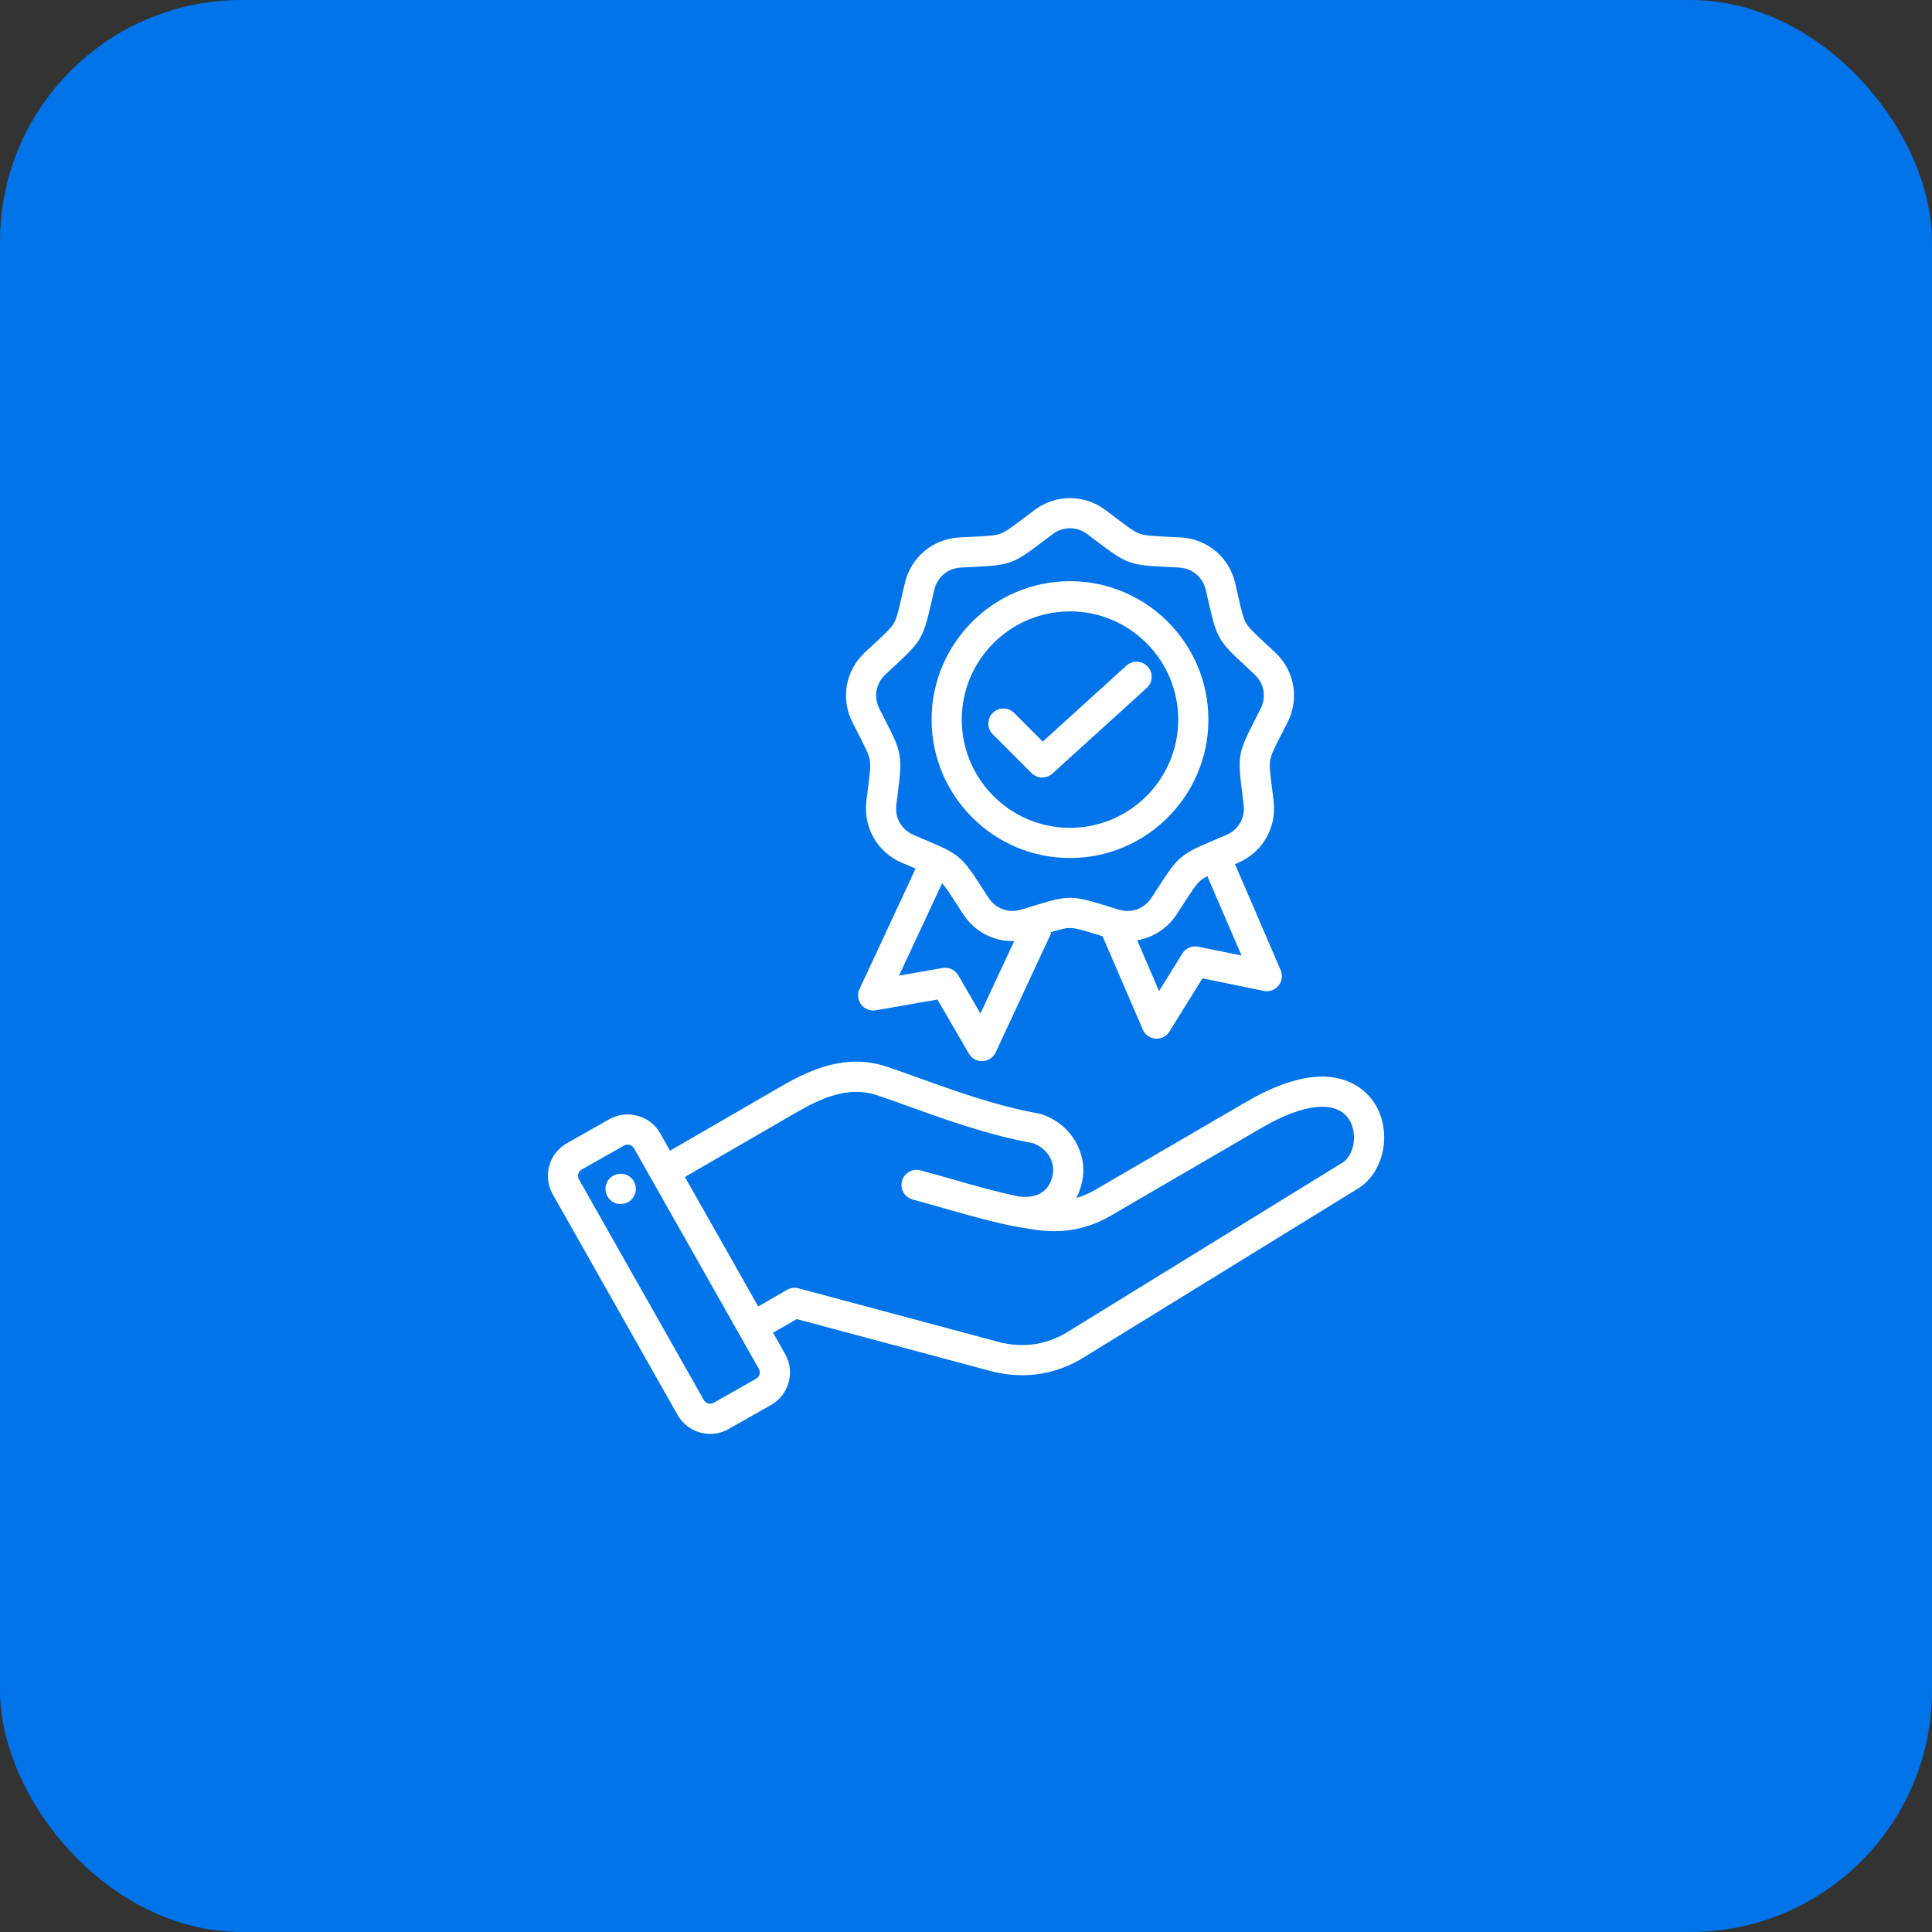
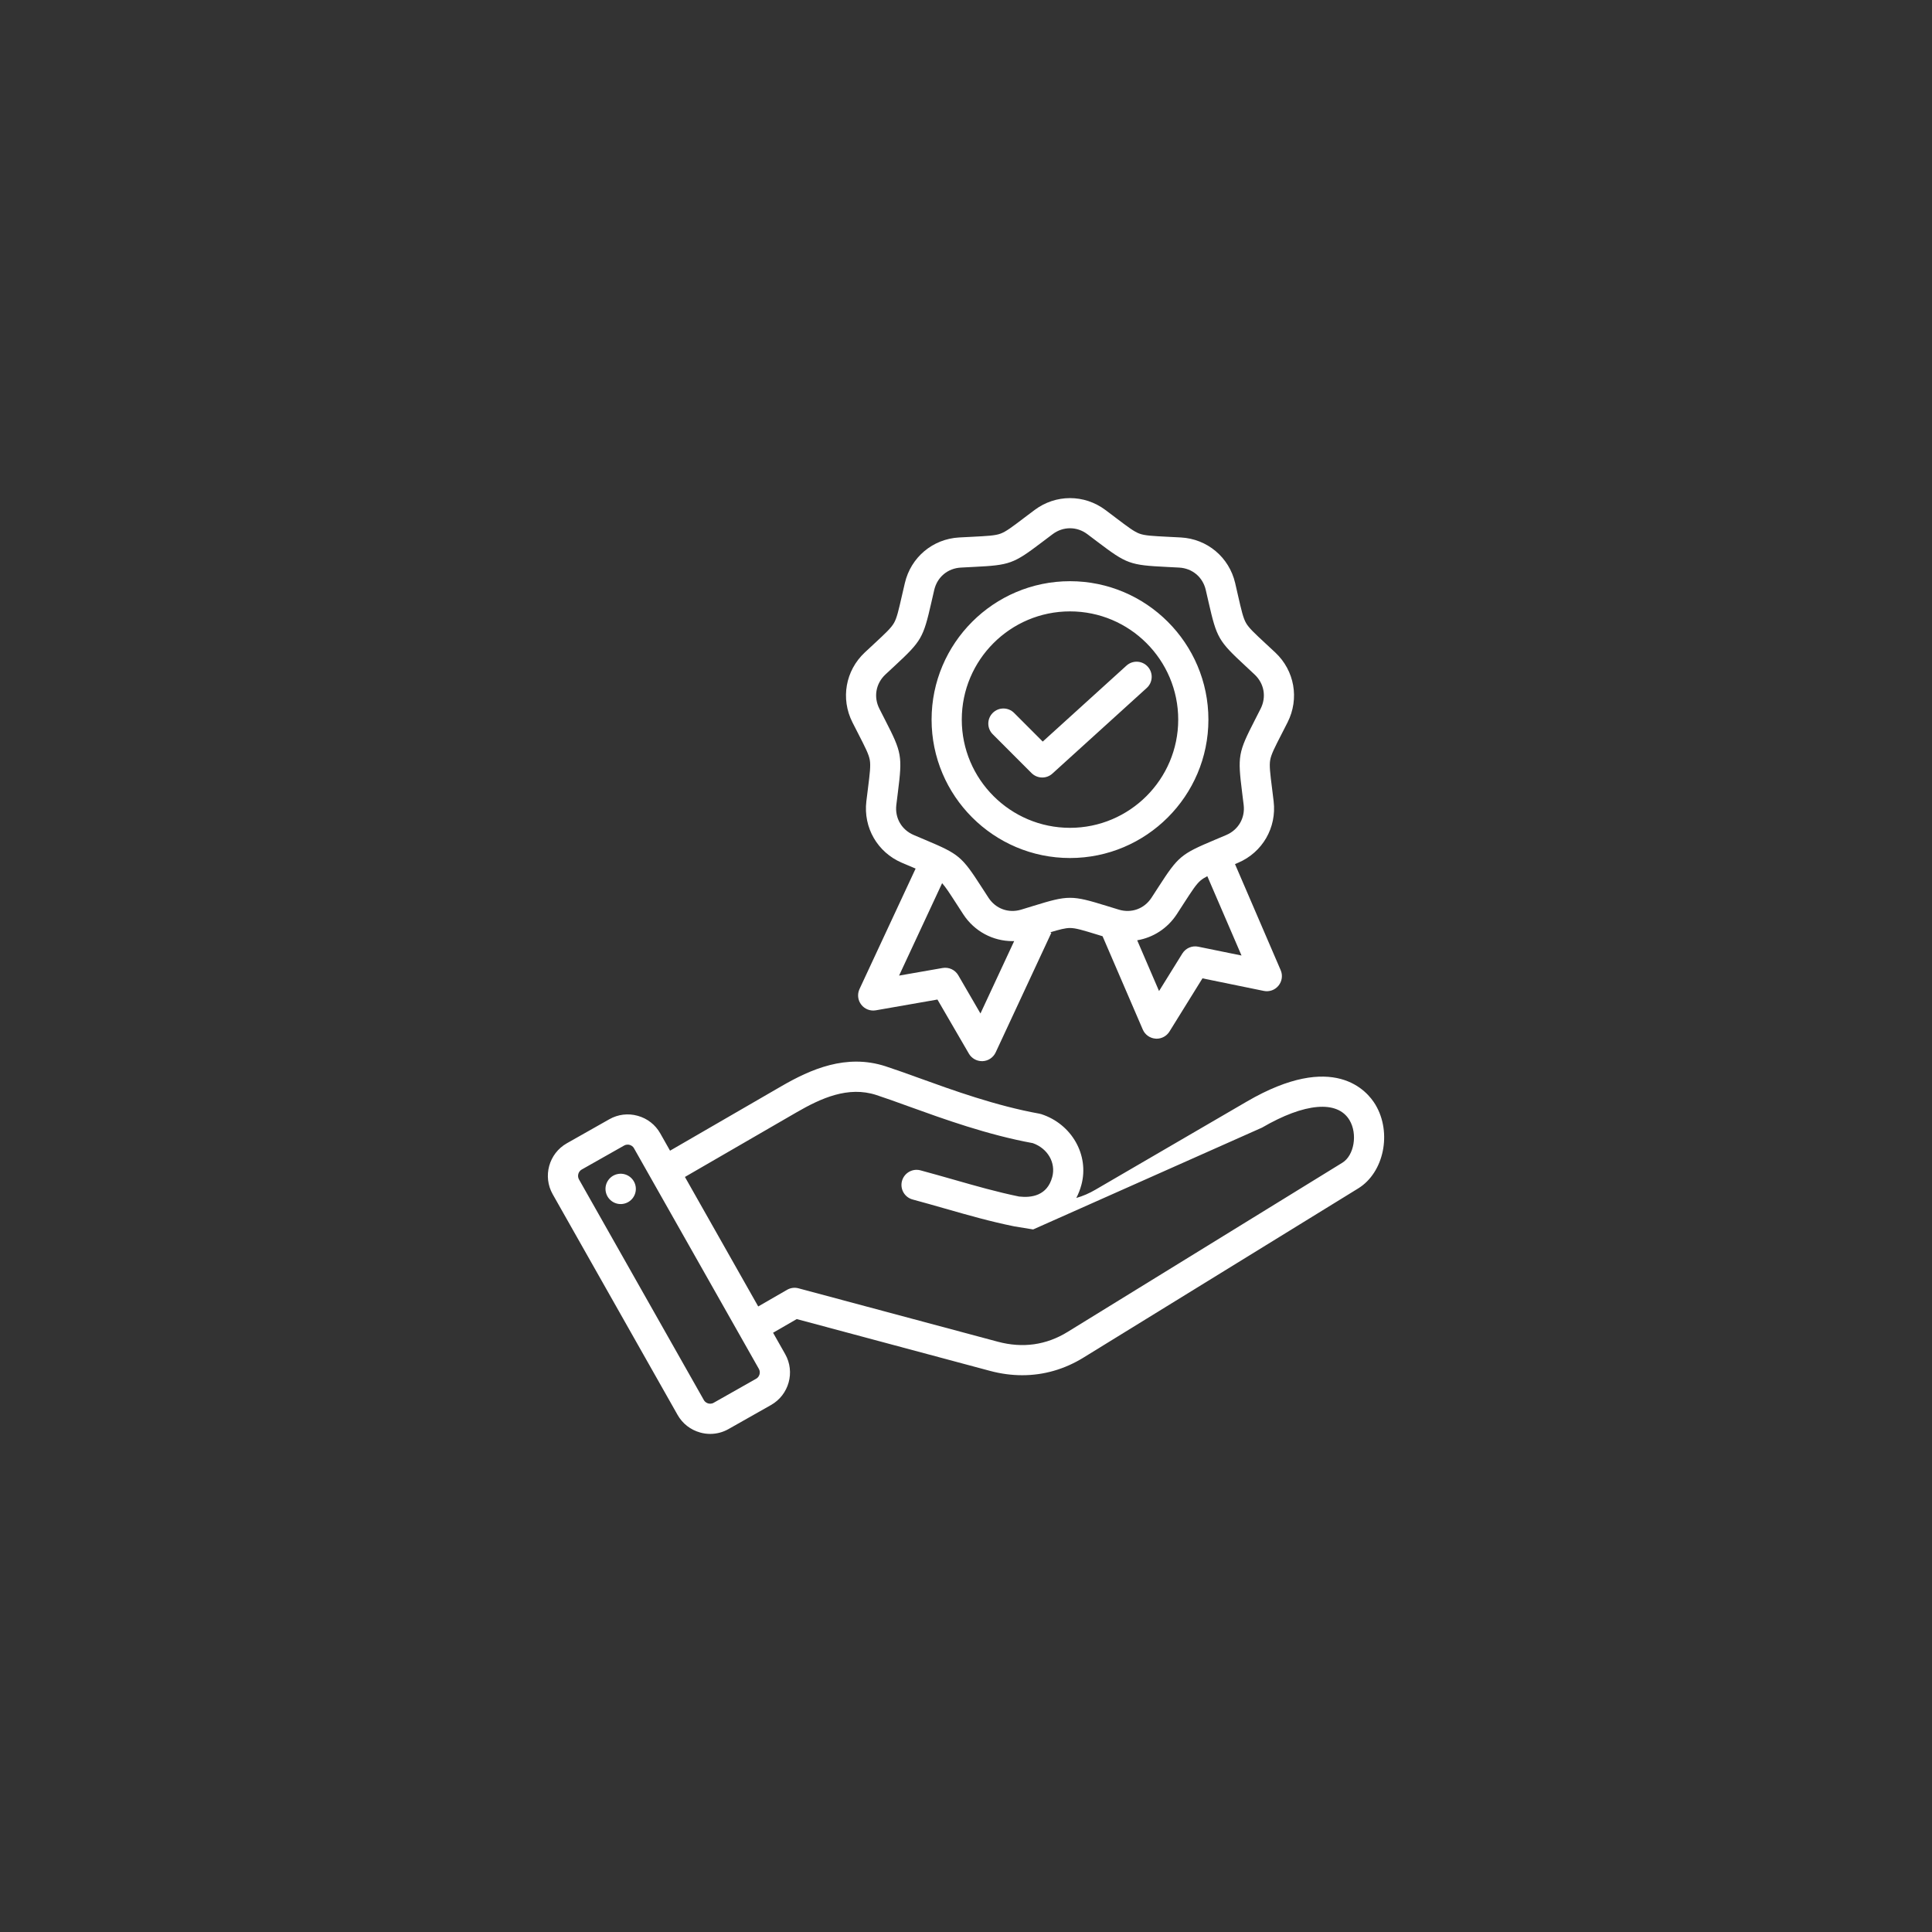
<svg xmlns="http://www.w3.org/2000/svg" width="64" height="64" viewBox="0 0 64 64" fill="none">
  <rect x="0" y="0" width="64" height="64" fill="#333333" stroke="none" />
-   <rect width="64" height="64" rx="8" fill="#0074E8" />
-   <path d="M45.562 36.592C45.293 36.143 44.191 34.808 41.303 36.49L36.287 39.411C36.08 39.532 35.871 39.622 35.654 39.684C35.724 39.551 35.781 39.405 35.823 39.248C36.087 38.263 35.503 37.234 34.492 36.907C34.471 36.9 34.449 36.895 34.427 36.891C32.99 36.631 31.57 36.118 30.428 35.705C30.031 35.562 29.655 35.426 29.335 35.322C28.031 34.899 26.856 35.42 25.88 35.985L22.196 38.118L21.872 37.545C21.709 37.257 21.444 37.05 21.124 36.962C20.805 36.873 20.471 36.914 20.184 37.077L18.777 37.873C18.182 38.21 17.973 38.967 18.309 39.561L22.446 46.871C22.609 47.159 22.874 47.365 23.194 47.454C23.304 47.485 23.416 47.5 23.527 47.5C23.738 47.5 23.946 47.446 24.134 47.339L25.541 46.543C26.136 46.206 26.346 45.449 26.009 44.855L25.609 44.149L26.393 43.696L32.795 45.412C33.154 45.508 33.512 45.556 33.864 45.556C34.575 45.556 35.262 45.36 35.89 44.973L44.992 39.368C45.846 38.843 46.118 37.52 45.562 36.592ZM25.049 45.672L23.641 46.469C23.568 46.511 23.496 46.5 23.46 46.49C23.425 46.48 23.358 46.453 23.316 46.379L19.179 39.069C19.115 38.956 19.157 38.807 19.269 38.743L20.676 37.947C20.718 37.924 20.758 37.917 20.792 37.917C20.819 37.917 20.841 37.921 20.857 37.926C20.893 37.936 20.96 37.963 21.001 38.037L25.139 45.347C25.203 45.46 25.161 45.609 25.049 45.672ZM33.6 40.625L34.224 40.727C35.17 40.878 36.009 40.73 36.79 40.275L41.806 37.354C43.22 36.53 44.304 36.438 44.704 37.106C44.978 37.564 44.859 38.276 44.467 38.517L35.365 44.122C34.657 44.558 33.879 44.667 33.054 44.446L26.452 42.677C26.324 42.642 26.187 42.66 26.072 42.727L25.117 43.278L22.689 38.988L26.381 36.851C27.206 36.373 28.098 35.972 29.027 36.273C29.331 36.372 29.682 36.499 30.088 36.646C31.256 37.068 32.706 37.592 34.213 37.868C34.707 38.043 34.983 38.519 34.857 38.989C34.692 39.608 34.173 39.684 33.759 39.637C33.024 39.486 32.324 39.286 31.583 39.074C31.231 38.974 30.866 38.87 30.491 38.769C30.225 38.698 29.951 38.856 29.879 39.123C29.808 39.39 29.966 39.664 30.233 39.735C30.599 39.834 30.96 39.936 31.308 40.036C32.075 40.255 32.799 40.462 33.58 40.621M21.058 39.311C21.098 39.586 20.908 39.841 20.633 39.881C20.359 39.921 20.104 39.731 20.063 39.456C20.023 39.182 20.213 38.927 20.488 38.887C20.762 38.846 21.018 39.037 21.058 39.311ZM28.433 24.31C28.664 24.761 28.78 24.987 28.813 25.176C28.846 25.364 28.815 25.616 28.752 26.119C28.736 26.246 28.718 26.387 28.699 26.545C28.595 27.416 29.067 28.233 29.873 28.579C30.02 28.642 30.151 28.697 30.268 28.746C30.29 28.755 30.31 28.764 30.331 28.773L28.472 32.764C28.394 32.933 28.415 33.132 28.529 33.279C28.642 33.427 28.828 33.5 29.012 33.468L31.054 33.111L32.096 34.904C32.186 35.058 32.351 35.152 32.528 35.152C32.536 35.152 32.544 35.152 32.551 35.152C32.737 35.144 32.903 35.032 32.982 34.864L34.827 30.901L34.79 30.884C35.106 30.789 35.292 30.741 35.445 30.741C35.636 30.741 35.879 30.816 36.364 30.965C36.414 30.981 36.468 30.997 36.524 31.014L37.856 34.105C37.929 34.276 38.092 34.392 38.278 34.406C38.29 34.407 38.303 34.408 38.315 34.408C38.487 34.408 38.648 34.319 38.74 34.171L39.833 32.409L41.864 32.825C42.047 32.863 42.235 32.796 42.352 32.651C42.47 32.507 42.498 32.309 42.424 32.138L40.911 28.624C40.945 28.61 40.98 28.595 41.017 28.579C41.823 28.234 42.295 27.416 42.191 26.545C42.172 26.387 42.154 26.246 42.139 26.119C42.075 25.616 42.044 25.364 42.077 25.176C42.11 24.988 42.226 24.761 42.458 24.31C42.516 24.197 42.581 24.07 42.653 23.928C43.048 23.145 42.885 22.215 42.245 21.615C42.129 21.506 42.025 21.409 41.931 21.323C41.559 20.978 41.373 20.805 41.277 20.639C41.182 20.474 41.125 20.226 41.012 19.732C40.984 19.607 40.952 19.469 40.916 19.313C40.716 18.459 39.993 17.852 39.117 17.804C38.958 17.795 38.816 17.788 38.688 17.782C38.182 17.756 37.928 17.744 37.748 17.678C37.569 17.613 37.366 17.459 36.962 17.153C36.86 17.076 36.747 16.99 36.62 16.895C35.917 16.369 34.973 16.369 34.271 16.895C34.143 16.99 34.03 17.076 33.928 17.153C33.525 17.459 33.322 17.613 33.142 17.678C32.962 17.744 32.708 17.756 32.202 17.782C32.075 17.788 31.933 17.795 31.774 17.804C30.898 17.853 30.175 18.459 29.975 19.313C29.938 19.469 29.907 19.607 29.878 19.731C29.765 20.226 29.709 20.474 29.613 20.639C29.518 20.805 29.331 20.978 28.96 21.323C28.866 21.409 28.762 21.506 28.646 21.615C28.006 22.215 27.842 23.145 28.238 23.928C28.31 24.07 28.374 24.196 28.433 24.31ZM32.479 33.573L31.744 32.307C31.639 32.126 31.432 32.03 31.225 32.066L29.783 32.318L31.209 29.256C31.327 29.387 31.459 29.591 31.676 29.927C31.745 30.034 31.822 30.154 31.909 30.287C32.28 30.855 32.894 31.176 33.541 31.176C33.559 31.176 33.578 31.175 33.596 31.174L32.479 33.573ZM39.692 31.36C39.487 31.318 39.278 31.408 39.167 31.586L38.395 32.83L37.671 31.148C38.195 31.06 38.672 30.759 38.981 30.287C39.068 30.154 39.145 30.035 39.214 29.927C39.489 29.502 39.627 29.288 39.774 29.165C39.831 29.117 39.902 29.073 39.994 29.025L41.127 31.653L39.692 31.36ZM29.33 22.344C29.445 22.236 29.547 22.141 29.64 22.056C30.527 21.232 30.584 21.134 30.853 19.954C30.881 19.831 30.912 19.695 30.948 19.541C31.048 19.116 31.393 18.826 31.829 18.802C31.986 18.793 32.126 18.786 32.252 18.78C33.461 18.72 33.567 18.681 34.532 17.95C34.633 17.874 34.744 17.789 34.87 17.695C35.045 17.564 35.245 17.499 35.445 17.499C35.645 17.499 35.846 17.564 36.02 17.695C36.146 17.789 36.258 17.874 36.358 17.95C37.323 18.681 37.43 18.72 38.639 18.78C38.764 18.786 38.904 18.793 39.061 18.802C39.497 18.826 39.843 19.116 39.942 19.541C39.978 19.694 40.009 19.831 40.037 19.954C40.307 21.134 40.363 21.232 41.251 22.055C41.343 22.141 41.446 22.236 41.56 22.344C41.879 22.643 41.957 23.087 41.76 23.477C41.689 23.617 41.625 23.742 41.568 23.854C41.016 24.931 40.996 25.043 41.146 26.244C41.162 26.369 41.179 26.508 41.198 26.664C41.25 27.097 41.024 27.488 40.623 27.66C40.479 27.721 40.349 27.776 40.233 27.825C39.118 28.295 39.031 28.368 38.374 29.385C38.306 29.491 38.23 29.608 38.144 29.74C37.905 30.105 37.481 30.259 37.063 30.133C36.913 30.088 36.779 30.046 36.659 30.009C35.502 29.652 35.389 29.652 34.232 30.009C34.111 30.046 33.977 30.088 33.827 30.133C33.409 30.259 32.985 30.105 32.746 29.74C32.66 29.608 32.584 29.49 32.516 29.385C31.859 28.368 31.772 28.295 30.657 27.825C30.541 27.776 30.412 27.722 30.267 27.66C29.866 27.488 29.64 27.097 29.692 26.664C29.711 26.507 29.728 26.368 29.744 26.244C29.895 25.042 29.875 24.931 29.322 23.853C29.265 23.741 29.201 23.617 29.13 23.476C28.933 23.087 29.012 22.643 29.33 22.344ZM35.445 28.423C37.973 28.423 40.03 26.366 40.03 23.838C40.03 21.31 37.973 19.253 35.445 19.253C32.917 19.253 30.86 21.31 30.86 23.838C30.86 26.366 32.917 28.423 35.445 28.423ZM35.445 20.253C37.422 20.253 39.03 21.861 39.03 23.838C39.03 25.814 37.422 27.423 35.445 27.423C33.468 27.423 31.86 25.814 31.86 23.838C31.86 21.861 33.468 20.253 35.445 20.253ZM34.172 25.61L32.886 24.323C32.69 24.128 32.69 23.811 32.886 23.616C33.081 23.421 33.397 23.421 33.593 23.616L34.542 24.566L37.315 22.05C37.52 21.864 37.836 21.879 38.021 22.084C38.207 22.288 38.192 22.605 37.987 22.79L34.862 25.626C34.766 25.713 34.646 25.756 34.526 25.756C34.398 25.756 34.27 25.707 34.172 25.61Z" fill="white" />
+   <path d="M45.562 36.592C45.293 36.143 44.191 34.808 41.303 36.49L36.287 39.411C36.08 39.532 35.871 39.622 35.654 39.684C35.724 39.551 35.781 39.405 35.823 39.248C36.087 38.263 35.503 37.234 34.492 36.907C34.471 36.9 34.449 36.895 34.427 36.891C32.99 36.631 31.57 36.118 30.428 35.705C30.031 35.562 29.655 35.426 29.335 35.322C28.031 34.899 26.856 35.42 25.88 35.985L22.196 38.118L21.872 37.545C21.709 37.257 21.444 37.05 21.124 36.962C20.805 36.873 20.471 36.914 20.184 37.077L18.777 37.873C18.182 38.21 17.973 38.967 18.309 39.561L22.446 46.871C22.609 47.159 22.874 47.365 23.194 47.454C23.304 47.485 23.416 47.5 23.527 47.5C23.738 47.5 23.946 47.446 24.134 47.339L25.541 46.543C26.136 46.206 26.346 45.449 26.009 44.855L25.609 44.149L26.393 43.696L32.795 45.412C33.154 45.508 33.512 45.556 33.864 45.556C34.575 45.556 35.262 45.36 35.89 44.973L44.992 39.368C45.846 38.843 46.118 37.52 45.562 36.592ZM25.049 45.672L23.641 46.469C23.568 46.511 23.496 46.5 23.46 46.49C23.425 46.48 23.358 46.453 23.316 46.379L19.179 39.069C19.115 38.956 19.157 38.807 19.269 38.743L20.676 37.947C20.718 37.924 20.758 37.917 20.792 37.917C20.819 37.917 20.841 37.921 20.857 37.926C20.893 37.936 20.96 37.963 21.001 38.037L25.139 45.347C25.203 45.46 25.161 45.609 25.049 45.672ZM33.6 40.625L34.224 40.727L41.806 37.354C43.22 36.53 44.304 36.438 44.704 37.106C44.978 37.564 44.859 38.276 44.467 38.517L35.365 44.122C34.657 44.558 33.879 44.667 33.054 44.446L26.452 42.677C26.324 42.642 26.187 42.66 26.072 42.727L25.117 43.278L22.689 38.988L26.381 36.851C27.206 36.373 28.098 35.972 29.027 36.273C29.331 36.372 29.682 36.499 30.088 36.646C31.256 37.068 32.706 37.592 34.213 37.868C34.707 38.043 34.983 38.519 34.857 38.989C34.692 39.608 34.173 39.684 33.759 39.637C33.024 39.486 32.324 39.286 31.583 39.074C31.231 38.974 30.866 38.87 30.491 38.769C30.225 38.698 29.951 38.856 29.879 39.123C29.808 39.39 29.966 39.664 30.233 39.735C30.599 39.834 30.96 39.936 31.308 40.036C32.075 40.255 32.799 40.462 33.58 40.621M21.058 39.311C21.098 39.586 20.908 39.841 20.633 39.881C20.359 39.921 20.104 39.731 20.063 39.456C20.023 39.182 20.213 38.927 20.488 38.887C20.762 38.846 21.018 39.037 21.058 39.311ZM28.433 24.31C28.664 24.761 28.78 24.987 28.813 25.176C28.846 25.364 28.815 25.616 28.752 26.119C28.736 26.246 28.718 26.387 28.699 26.545C28.595 27.416 29.067 28.233 29.873 28.579C30.02 28.642 30.151 28.697 30.268 28.746C30.29 28.755 30.31 28.764 30.331 28.773L28.472 32.764C28.394 32.933 28.415 33.132 28.529 33.279C28.642 33.427 28.828 33.5 29.012 33.468L31.054 33.111L32.096 34.904C32.186 35.058 32.351 35.152 32.528 35.152C32.536 35.152 32.544 35.152 32.551 35.152C32.737 35.144 32.903 35.032 32.982 34.864L34.827 30.901L34.79 30.884C35.106 30.789 35.292 30.741 35.445 30.741C35.636 30.741 35.879 30.816 36.364 30.965C36.414 30.981 36.468 30.997 36.524 31.014L37.856 34.105C37.929 34.276 38.092 34.392 38.278 34.406C38.29 34.407 38.303 34.408 38.315 34.408C38.487 34.408 38.648 34.319 38.74 34.171L39.833 32.409L41.864 32.825C42.047 32.863 42.235 32.796 42.352 32.651C42.47 32.507 42.498 32.309 42.424 32.138L40.911 28.624C40.945 28.61 40.98 28.595 41.017 28.579C41.823 28.234 42.295 27.416 42.191 26.545C42.172 26.387 42.154 26.246 42.139 26.119C42.075 25.616 42.044 25.364 42.077 25.176C42.11 24.988 42.226 24.761 42.458 24.31C42.516 24.197 42.581 24.07 42.653 23.928C43.048 23.145 42.885 22.215 42.245 21.615C42.129 21.506 42.025 21.409 41.931 21.323C41.559 20.978 41.373 20.805 41.277 20.639C41.182 20.474 41.125 20.226 41.012 19.732C40.984 19.607 40.952 19.469 40.916 19.313C40.716 18.459 39.993 17.852 39.117 17.804C38.958 17.795 38.816 17.788 38.688 17.782C38.182 17.756 37.928 17.744 37.748 17.678C37.569 17.613 37.366 17.459 36.962 17.153C36.86 17.076 36.747 16.99 36.62 16.895C35.917 16.369 34.973 16.369 34.271 16.895C34.143 16.99 34.03 17.076 33.928 17.153C33.525 17.459 33.322 17.613 33.142 17.678C32.962 17.744 32.708 17.756 32.202 17.782C32.075 17.788 31.933 17.795 31.774 17.804C30.898 17.853 30.175 18.459 29.975 19.313C29.938 19.469 29.907 19.607 29.878 19.731C29.765 20.226 29.709 20.474 29.613 20.639C29.518 20.805 29.331 20.978 28.96 21.323C28.866 21.409 28.762 21.506 28.646 21.615C28.006 22.215 27.842 23.145 28.238 23.928C28.31 24.07 28.374 24.196 28.433 24.31ZM32.479 33.573L31.744 32.307C31.639 32.126 31.432 32.03 31.225 32.066L29.783 32.318L31.209 29.256C31.327 29.387 31.459 29.591 31.676 29.927C31.745 30.034 31.822 30.154 31.909 30.287C32.28 30.855 32.894 31.176 33.541 31.176C33.559 31.176 33.578 31.175 33.596 31.174L32.479 33.573ZM39.692 31.36C39.487 31.318 39.278 31.408 39.167 31.586L38.395 32.83L37.671 31.148C38.195 31.06 38.672 30.759 38.981 30.287C39.068 30.154 39.145 30.035 39.214 29.927C39.489 29.502 39.627 29.288 39.774 29.165C39.831 29.117 39.902 29.073 39.994 29.025L41.127 31.653L39.692 31.36ZM29.33 22.344C29.445 22.236 29.547 22.141 29.64 22.056C30.527 21.232 30.584 21.134 30.853 19.954C30.881 19.831 30.912 19.695 30.948 19.541C31.048 19.116 31.393 18.826 31.829 18.802C31.986 18.793 32.126 18.786 32.252 18.78C33.461 18.72 33.567 18.681 34.532 17.95C34.633 17.874 34.744 17.789 34.87 17.695C35.045 17.564 35.245 17.499 35.445 17.499C35.645 17.499 35.846 17.564 36.02 17.695C36.146 17.789 36.258 17.874 36.358 17.95C37.323 18.681 37.43 18.72 38.639 18.78C38.764 18.786 38.904 18.793 39.061 18.802C39.497 18.826 39.843 19.116 39.942 19.541C39.978 19.694 40.009 19.831 40.037 19.954C40.307 21.134 40.363 21.232 41.251 22.055C41.343 22.141 41.446 22.236 41.56 22.344C41.879 22.643 41.957 23.087 41.76 23.477C41.689 23.617 41.625 23.742 41.568 23.854C41.016 24.931 40.996 25.043 41.146 26.244C41.162 26.369 41.179 26.508 41.198 26.664C41.25 27.097 41.024 27.488 40.623 27.66C40.479 27.721 40.349 27.776 40.233 27.825C39.118 28.295 39.031 28.368 38.374 29.385C38.306 29.491 38.23 29.608 38.144 29.74C37.905 30.105 37.481 30.259 37.063 30.133C36.913 30.088 36.779 30.046 36.659 30.009C35.502 29.652 35.389 29.652 34.232 30.009C34.111 30.046 33.977 30.088 33.827 30.133C33.409 30.259 32.985 30.105 32.746 29.74C32.66 29.608 32.584 29.49 32.516 29.385C31.859 28.368 31.772 28.295 30.657 27.825C30.541 27.776 30.412 27.722 30.267 27.66C29.866 27.488 29.64 27.097 29.692 26.664C29.711 26.507 29.728 26.368 29.744 26.244C29.895 25.042 29.875 24.931 29.322 23.853C29.265 23.741 29.201 23.617 29.13 23.476C28.933 23.087 29.012 22.643 29.33 22.344ZM35.445 28.423C37.973 28.423 40.03 26.366 40.03 23.838C40.03 21.31 37.973 19.253 35.445 19.253C32.917 19.253 30.86 21.31 30.86 23.838C30.86 26.366 32.917 28.423 35.445 28.423ZM35.445 20.253C37.422 20.253 39.03 21.861 39.03 23.838C39.03 25.814 37.422 27.423 35.445 27.423C33.468 27.423 31.86 25.814 31.86 23.838C31.86 21.861 33.468 20.253 35.445 20.253ZM34.172 25.61L32.886 24.323C32.69 24.128 32.69 23.811 32.886 23.616C33.081 23.421 33.397 23.421 33.593 23.616L34.542 24.566L37.315 22.05C37.52 21.864 37.836 21.879 38.021 22.084C38.207 22.288 38.192 22.605 37.987 22.79L34.862 25.626C34.766 25.713 34.646 25.756 34.526 25.756C34.398 25.756 34.27 25.707 34.172 25.61Z" fill="white" />
</svg>